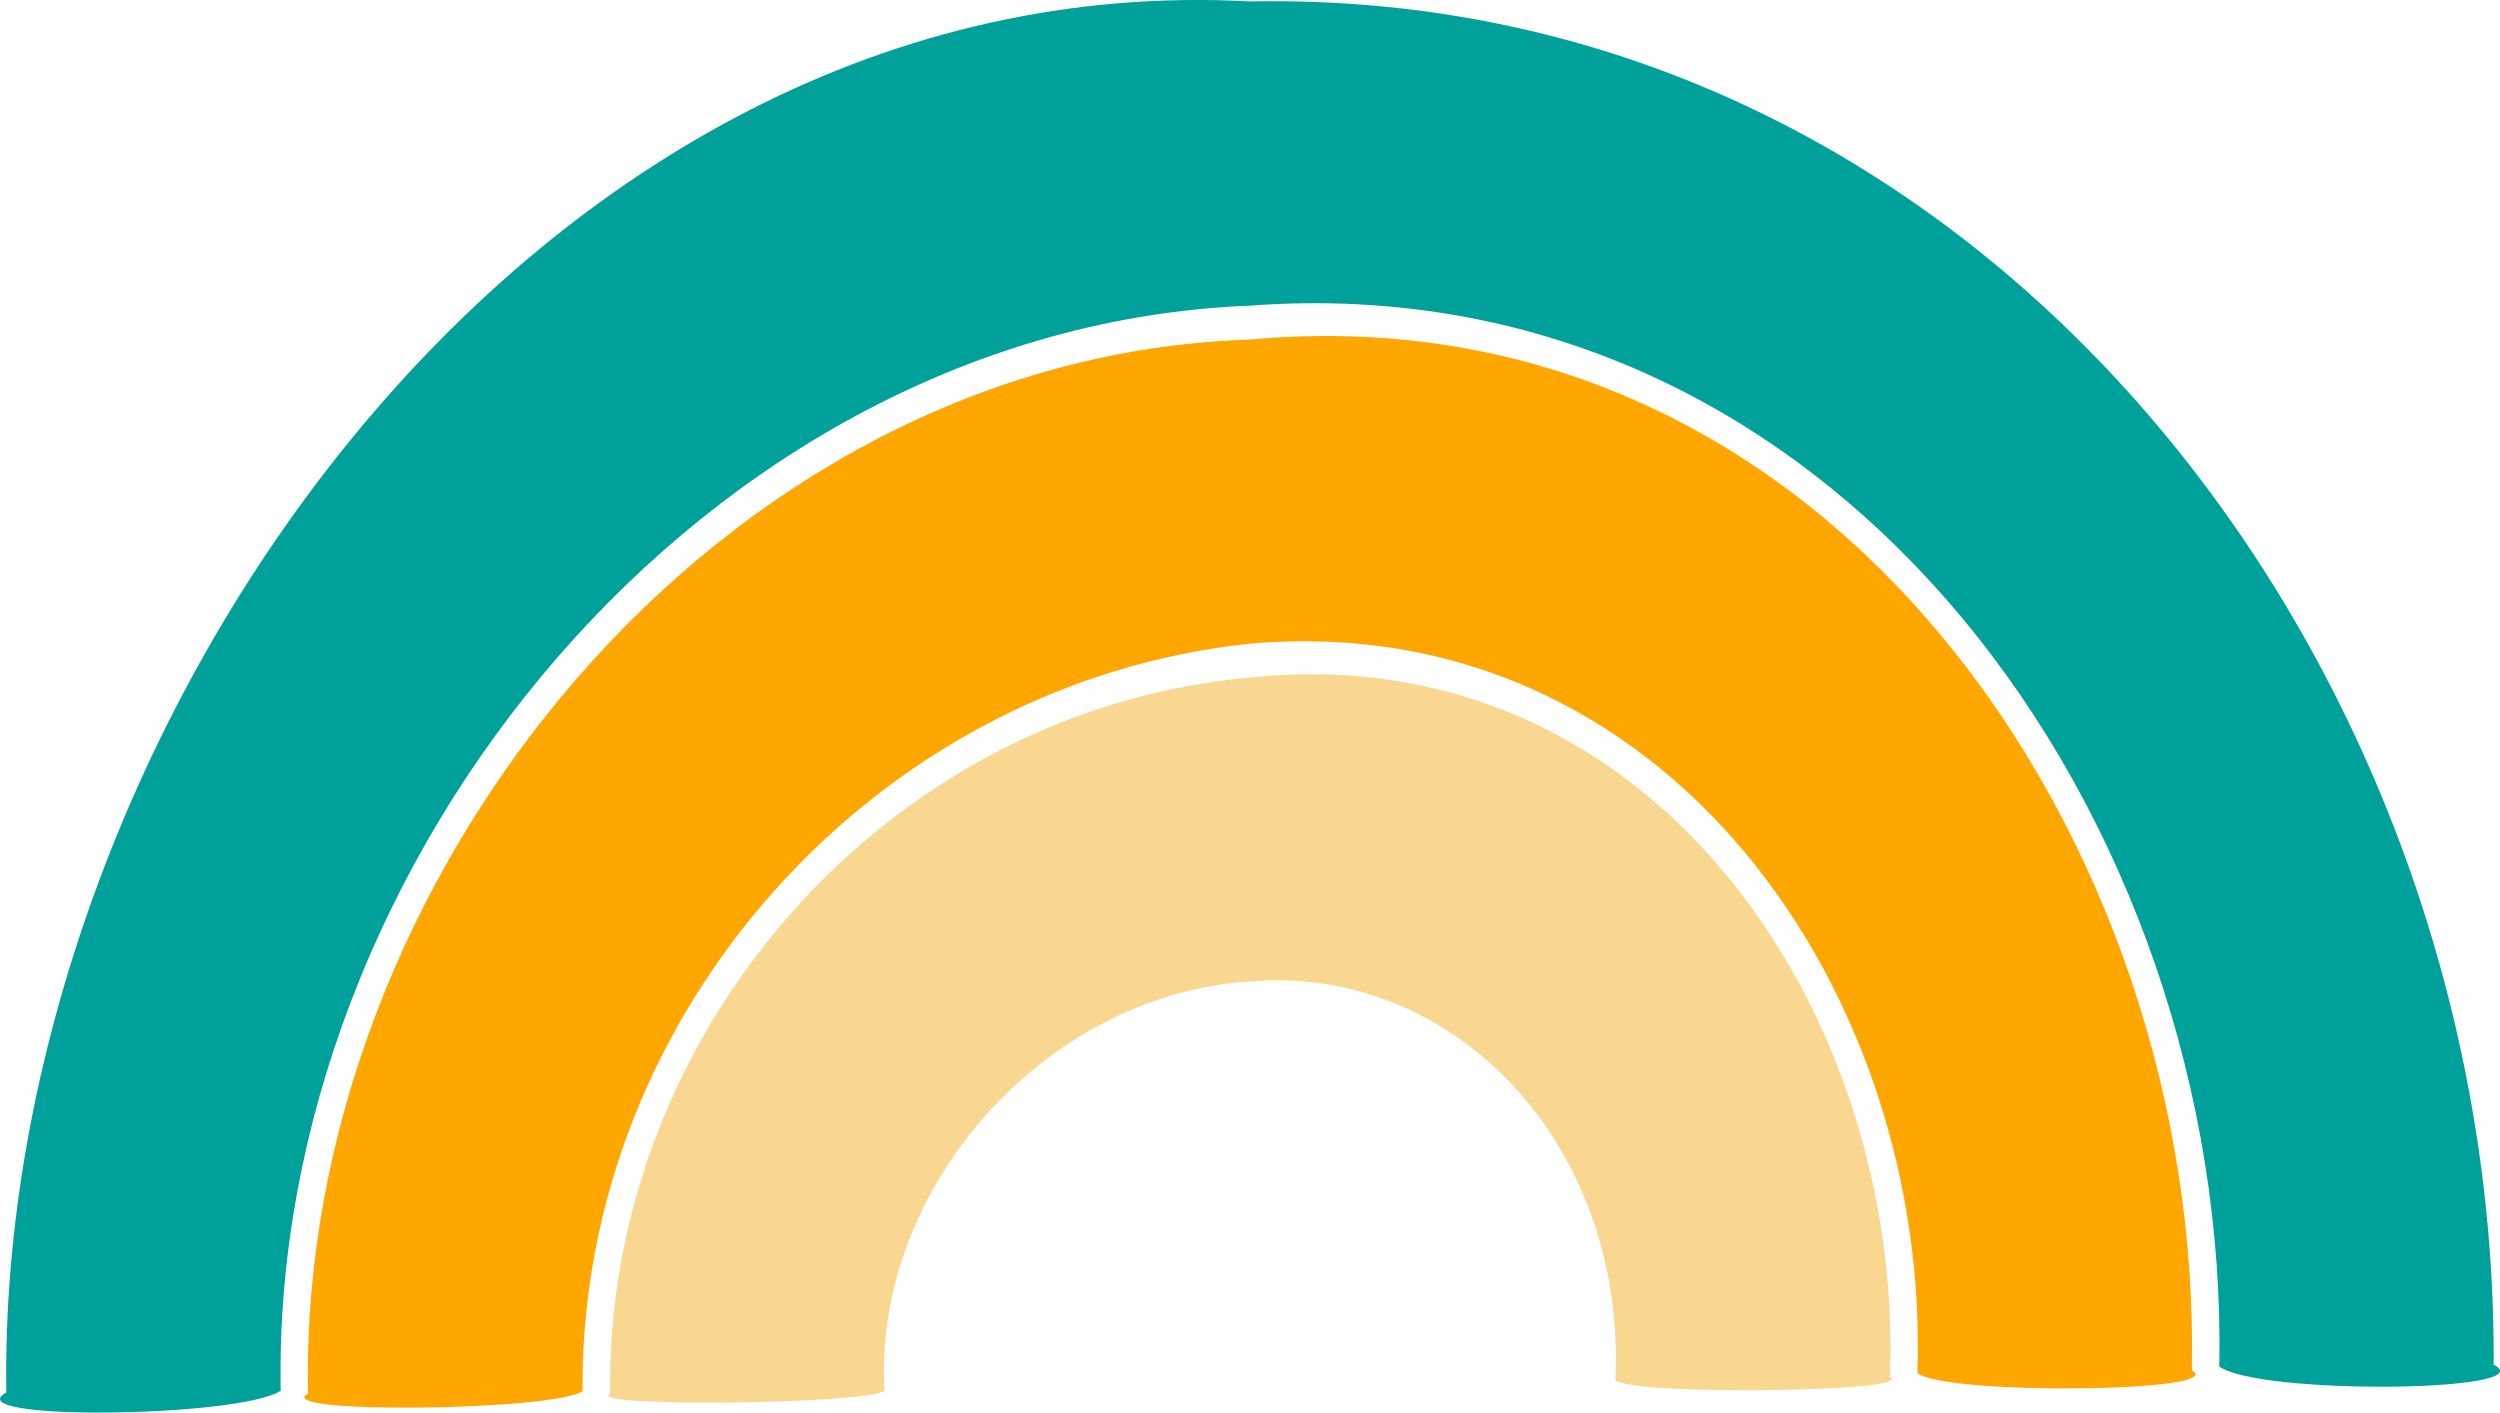
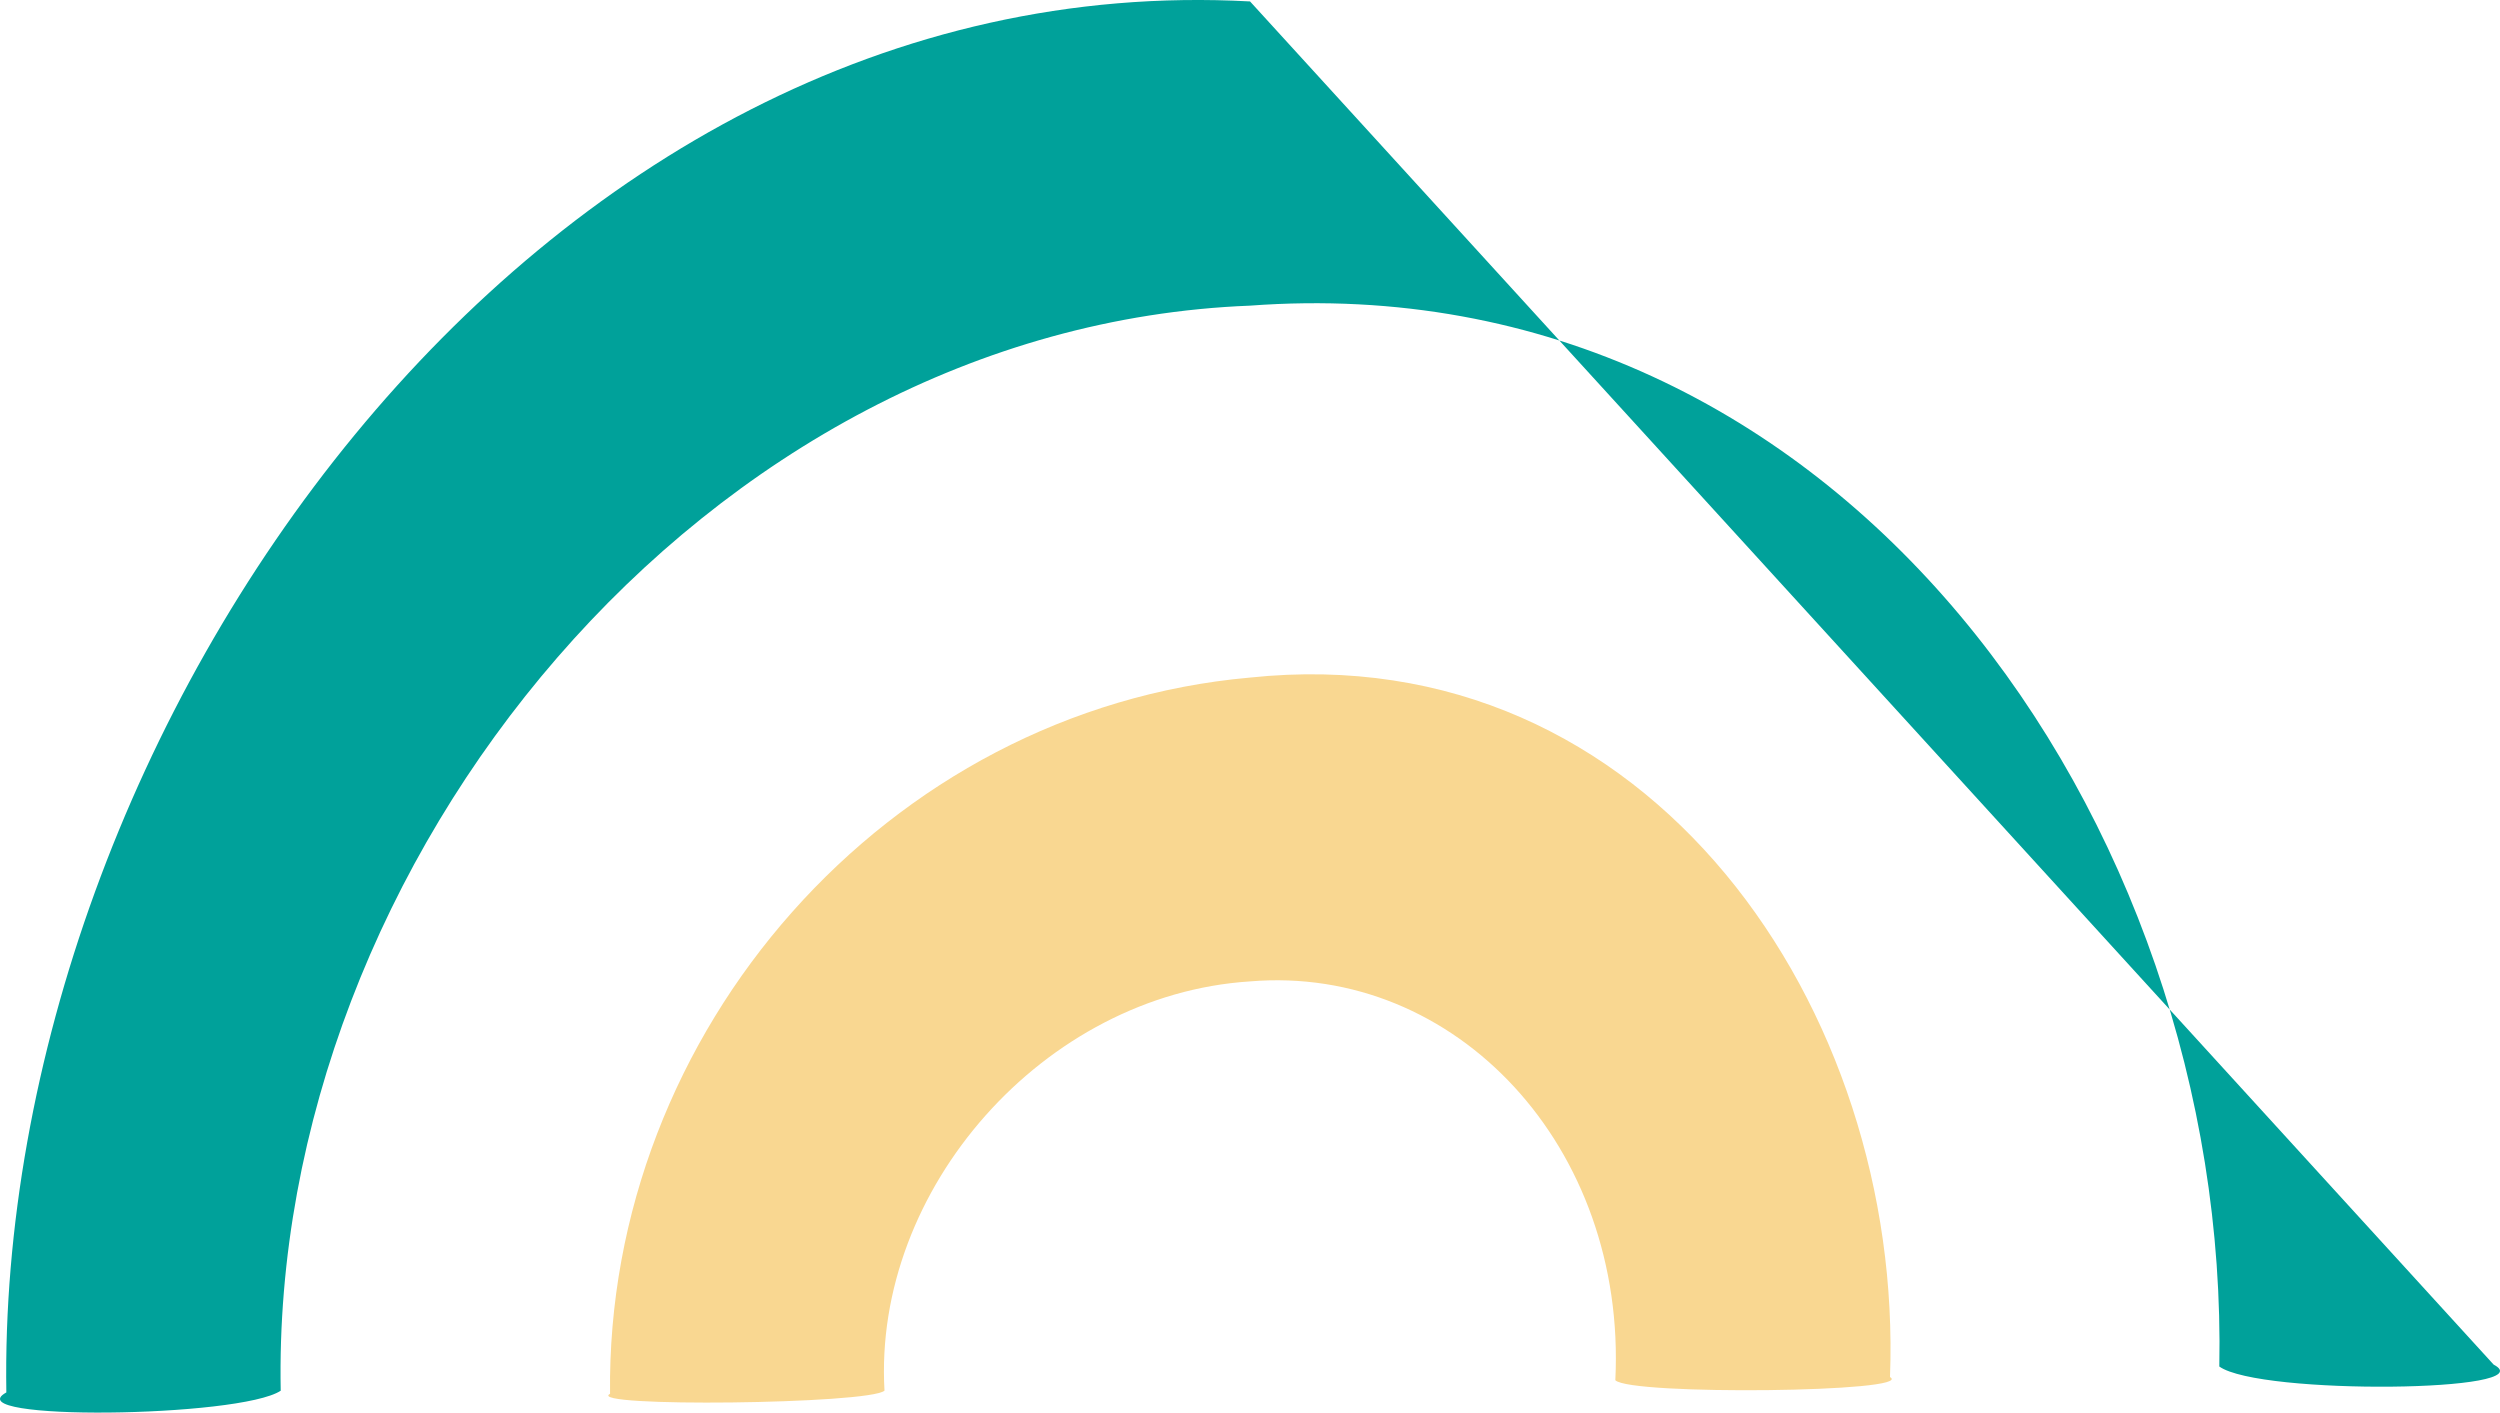
<svg xmlns="http://www.w3.org/2000/svg" width="158.286" height="89.438" viewBox="0 0 158.286 89.438">
  <defs>
    <style>.a{fill:#00a19a;}.b{fill:#ffa600;}.c{fill:#f9d791;}</style>
  </defs>
  <g transform="translate(-9.531 -23.173)">
-     <path class="a" d="M167.415,109.573c3.306,1.727-14.794,1.955-17.37.121.668-34.448-23.97-69.953-61.374-67.169-34.488,1.35-62.023,35.19-61.367,68.7-2.58,1.715-20.676,1.936-17.372.109-.661-41.709,33.194-90.563,78.744-88.07C135.326,22.36,167.68,65.46,167.415,109.573Z" transform="translate(0 0)" />
-     <path class="b" d="M139.067,99.734c2.487,1.391-15.611,1.6-17.374.173.83-24.183-16.02-48.493-42.26-46.18-23.755,2.482-42.454,23.449-42.256,47.321-1.763,1.266-19.867,1.469-17.38.165-.678-32.587,25.964-65.667,59.632-66.739C116.094,31.1,139.77,66.277,139.067,99.734Z" transform="translate(9.238 10.199)" />
+     <path class="a" d="M167.415,109.573c3.306,1.727-14.794,1.955-17.37.121.668-34.448-23.97-69.953-61.374-67.169-34.488,1.35-62.023,35.19-61.367,68.7-2.58,1.715-20.676,1.936-17.372.109-.661-41.709,33.194-90.563,78.744-88.07Z" transform="translate(0 0)" />
    <path class="c" d="M110.732,89.895c1.679.968-16.433,1.17-17.391.2.724-14.75-10.075-26.346-23.134-25.251C57.157,65.685,46.331,78,47.068,90.755c-.96.862-19.055,1.066-17.376.2C29.42,68.026,47.211,47.656,70.2,45.608,95.59,42.919,111.6,66.687,110.732,89.895Z" transform="translate(18.464 20.466)" />
  </g>
</svg>